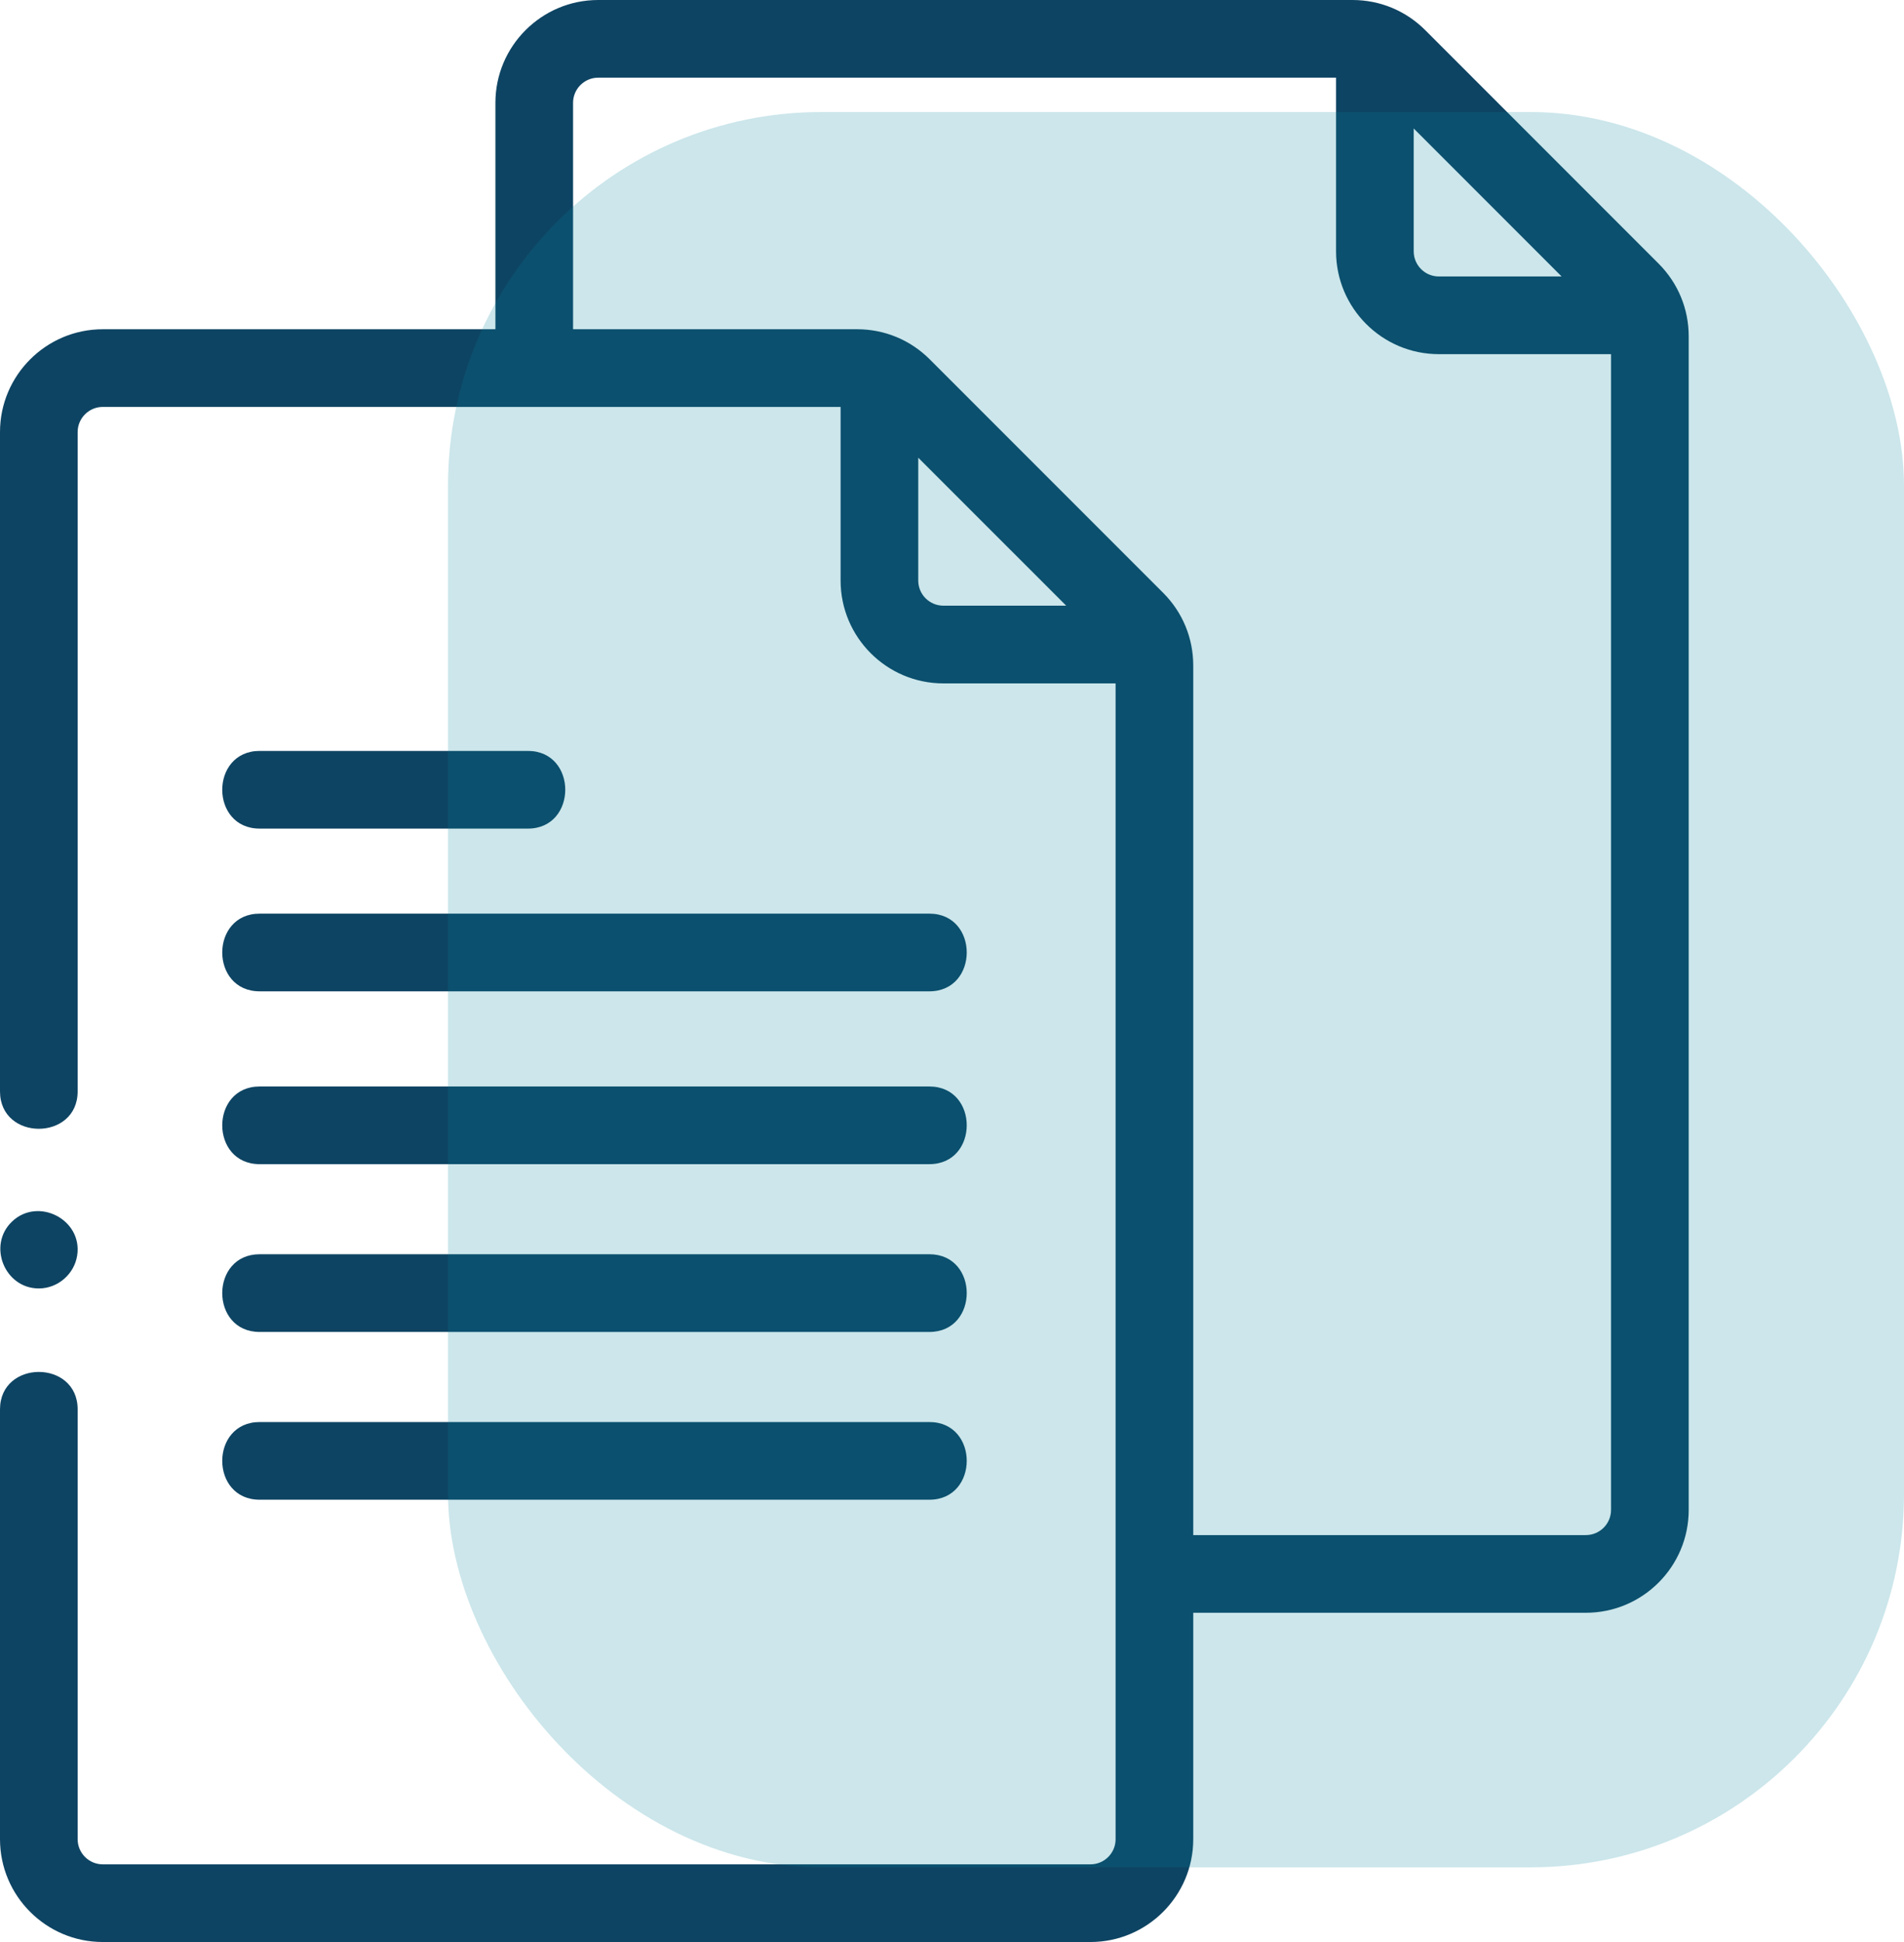
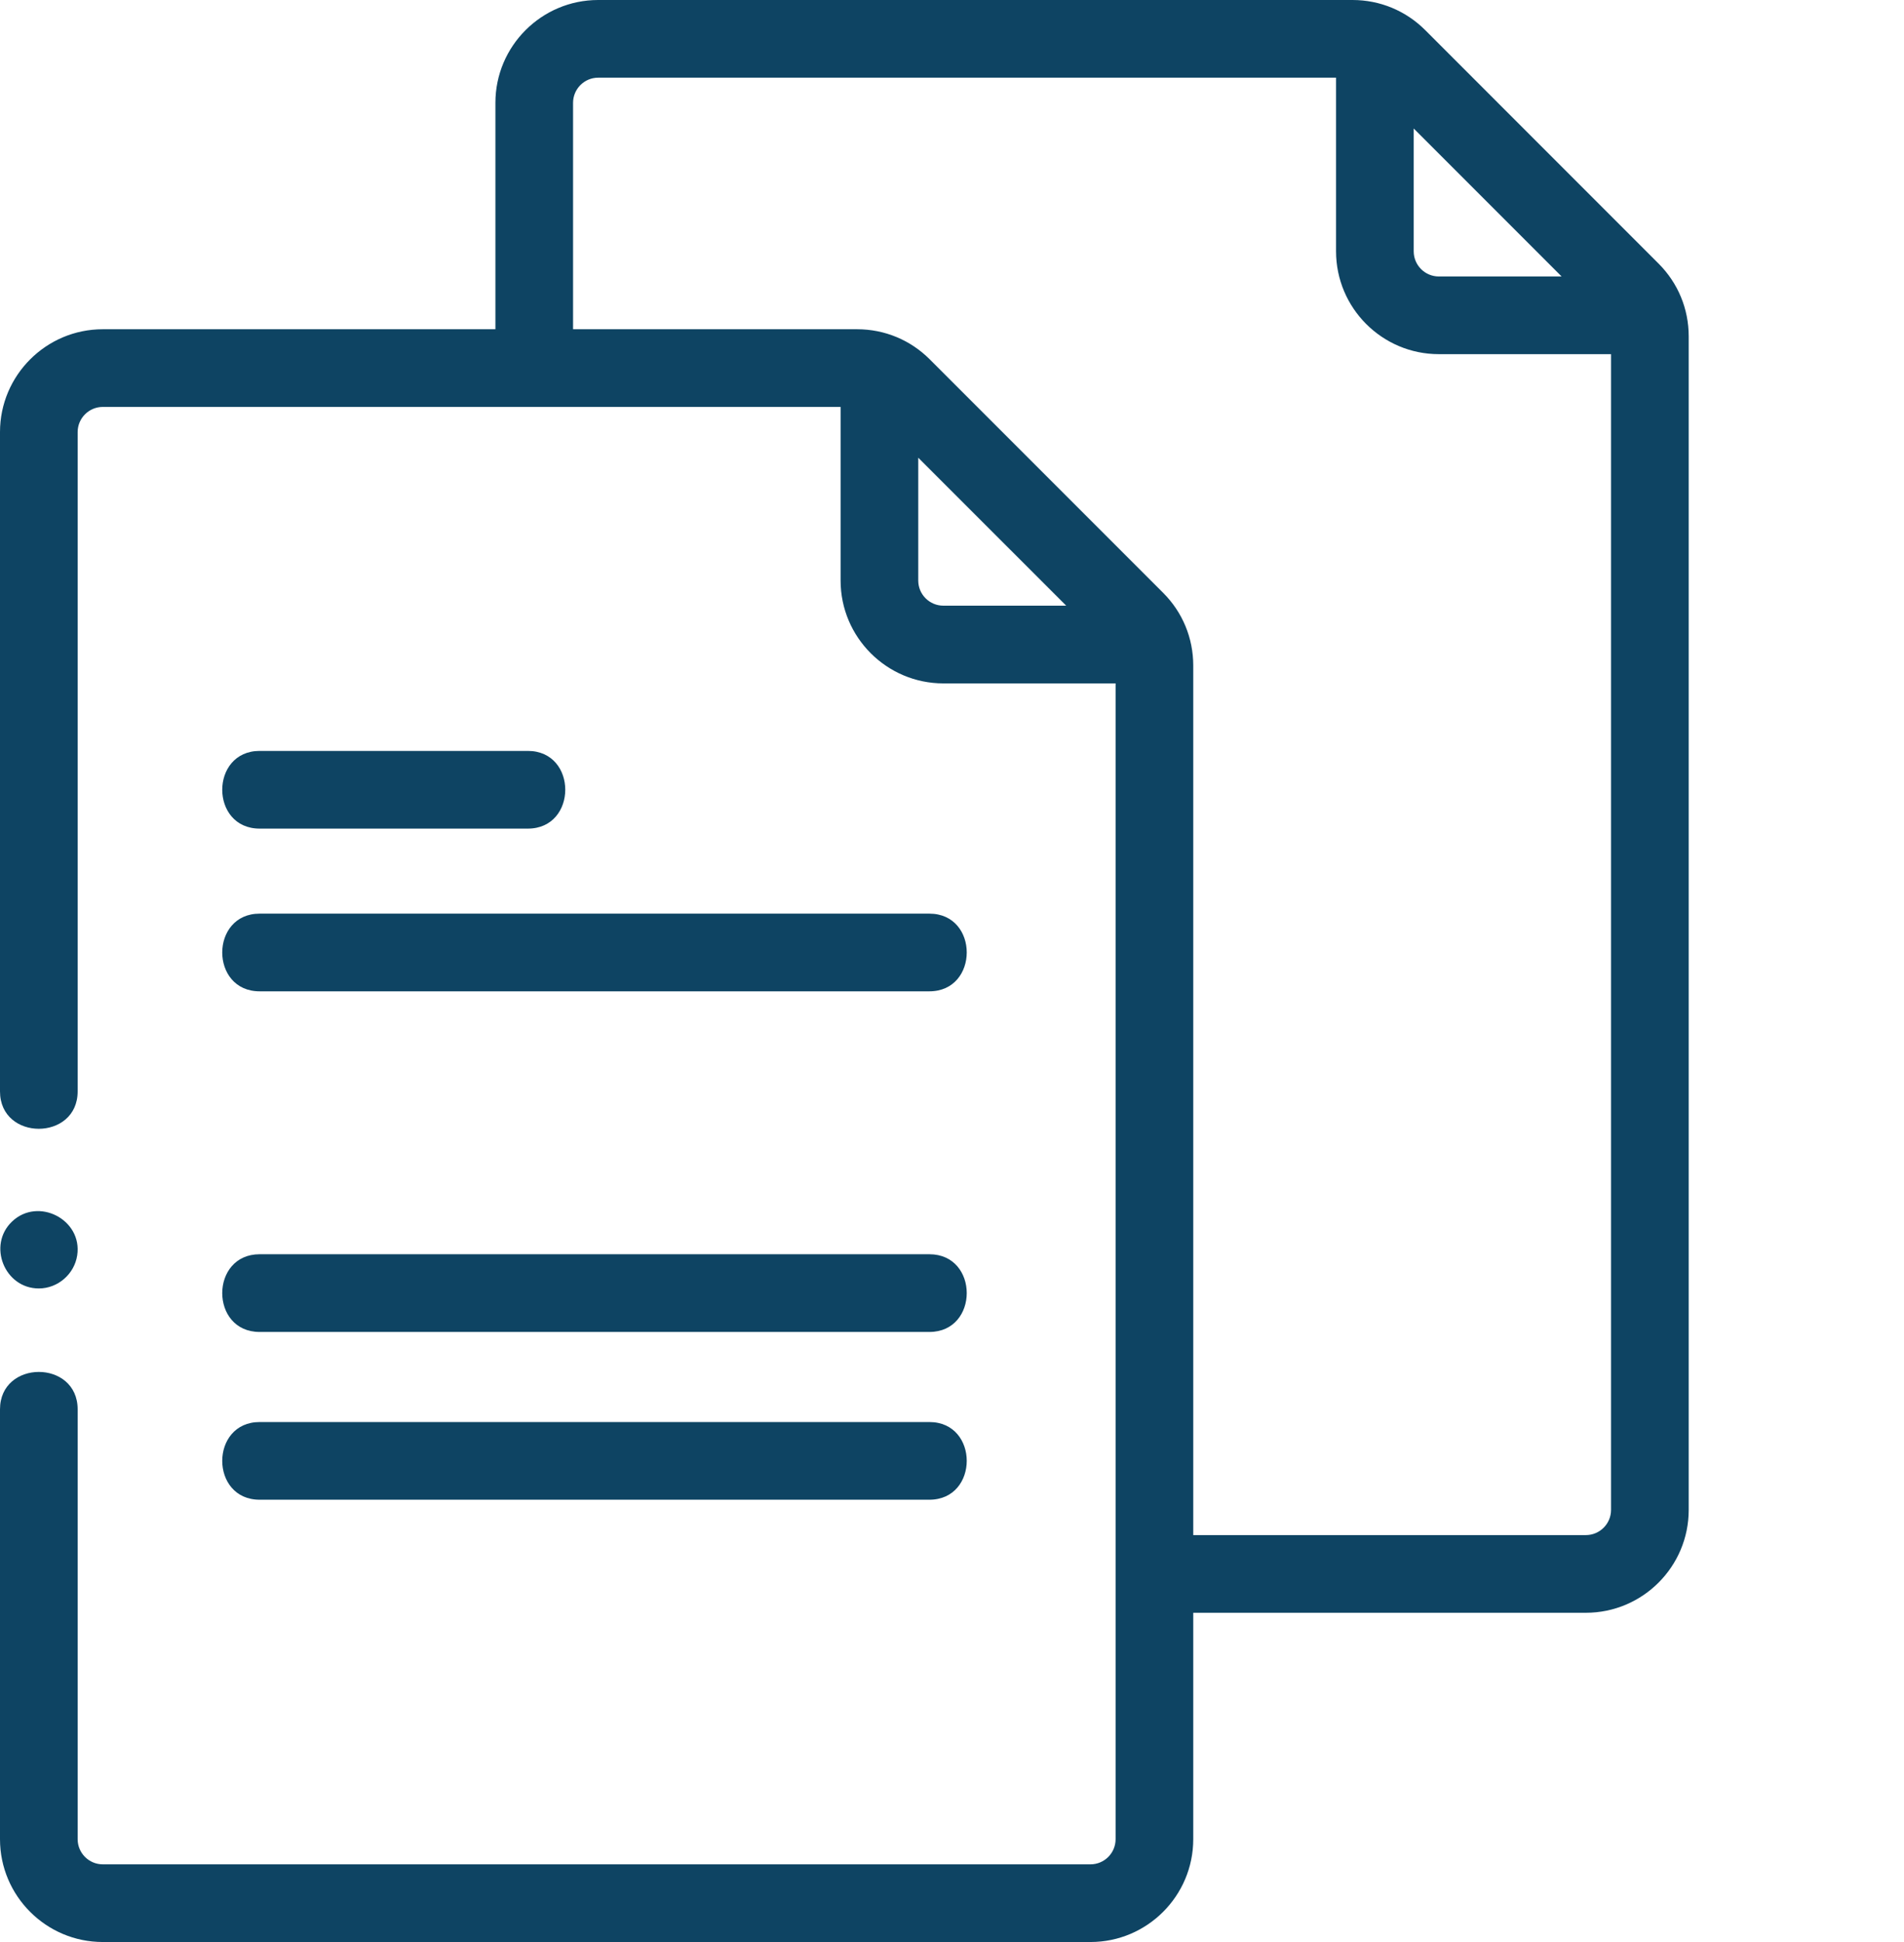
<svg xmlns="http://www.w3.org/2000/svg" width="51" height="52" viewBox="0 0 51 52" fill="none">
  <path d="M44.426 7.058L38.175 0.806C37.654 0.286 36.963 0 36.228 0H16.023C14.505 0 13.27 1.235 13.27 2.753V8.816H2.753C1.235 8.816 0 10.051 0 11.569V29.223C0 30.56 2.08 30.558 2.08 29.223V11.569C2.08 11.198 2.382 10.896 2.753 10.896H22.516V15.545C22.516 17.064 23.752 18.299 25.27 18.299H29.882V49.247C29.882 49.618 29.581 49.92 29.209 49.92H2.753C2.382 49.92 2.08 49.618 2.08 49.247V37.738C2.08 36.4 0 36.402 0 37.738V49.247C0 50.765 1.235 52 2.753 52H29.209C30.727 52 31.962 50.765 31.962 49.247V43.184H42.479C43.998 43.184 45.233 41.949 45.233 40.431V9.005C45.233 8.269 44.946 7.578 44.426 7.058ZM41.829 7.403H38.54C38.169 7.403 37.867 7.101 37.867 6.729V3.44L41.829 7.403ZM24.596 15.546V12.256L28.559 16.218H25.27C24.898 16.218 24.596 15.917 24.596 15.546ZM42.479 41.104H31.962V17.821C31.962 17.085 31.676 16.394 31.156 15.874L24.904 9.622C24.384 9.102 23.693 8.816 22.958 8.816H15.35V2.753C15.35 2.382 15.652 2.08 16.023 2.08H35.787V6.729C35.787 8.248 37.022 9.483 38.54 9.483H43.153V40.431C43.152 40.802 42.85 41.104 42.479 41.104Z" fill="#0E4463" />
  <path d="M6.955 22.187H14.139C15.474 22.187 15.476 20.107 14.139 20.107H6.955C5.62 20.107 5.618 22.187 6.955 22.187Z" fill="#0E4463" />
  <path d="M6.955 26.544H24.893C26.228 26.544 26.23 24.464 24.893 24.464H6.955C5.62 24.464 5.618 26.544 6.955 26.544Z" fill="#0E4463" />
-   <path d="M6.955 31.172H24.893C26.228 31.172 26.23 29.092 24.893 29.092H6.955C5.62 29.092 5.618 31.172 6.955 31.172Z" fill="#0E4463" />
  <path d="M6.955 35.665H24.893C26.228 35.665 26.23 33.584 24.893 33.584H6.955C5.62 33.584 5.618 35.665 6.955 35.665Z" fill="#0E4463" />
  <path d="M6.955 40.157H24.893C26.228 40.157 26.23 38.077 24.893 38.077H6.955C5.62 38.077 5.618 40.157 6.955 40.157Z" fill="#0E4463" />
  <path d="M1.04 34.5C1.55 34.5 1.992 34.115 2.068 33.613C2.214 32.656 1.022 32.042 0.323 32.708C-0.342 33.341 0.121 34.5 1.04 34.5Z" fill="#0E4463" />
-   <rect x="12" y="3" width="39" height="47" rx="10" fill="#00839F" fill-opacity="0.2" />
</svg>